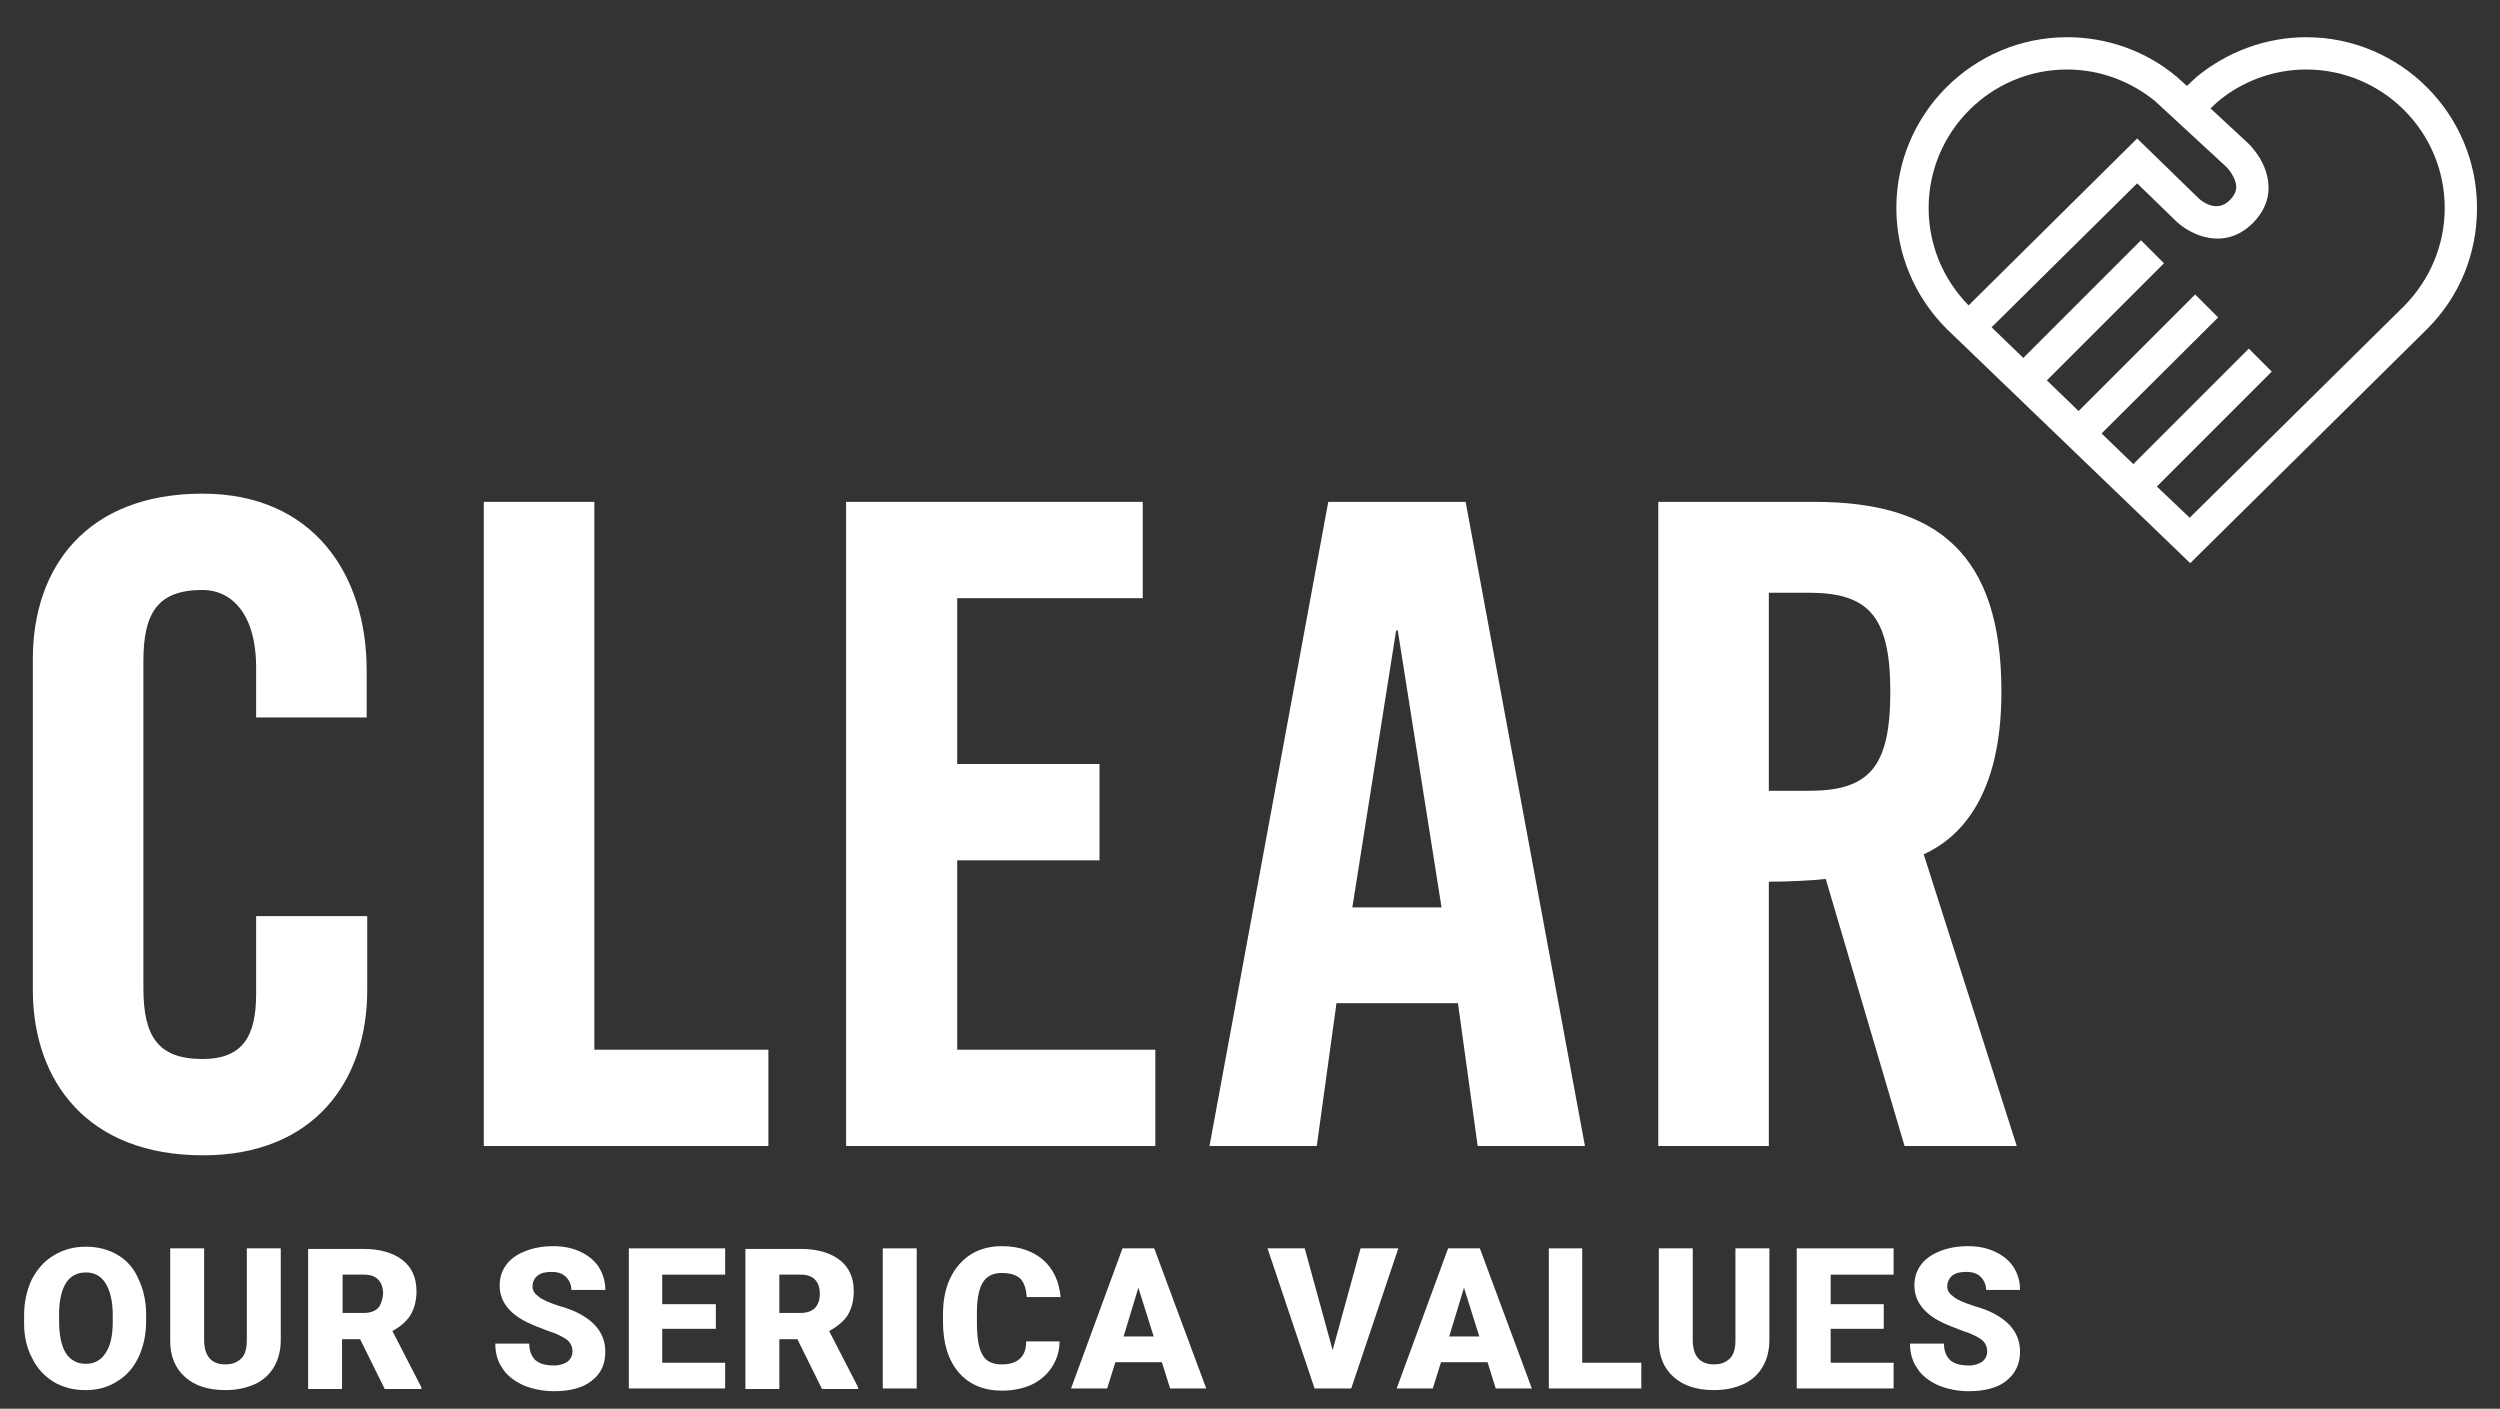
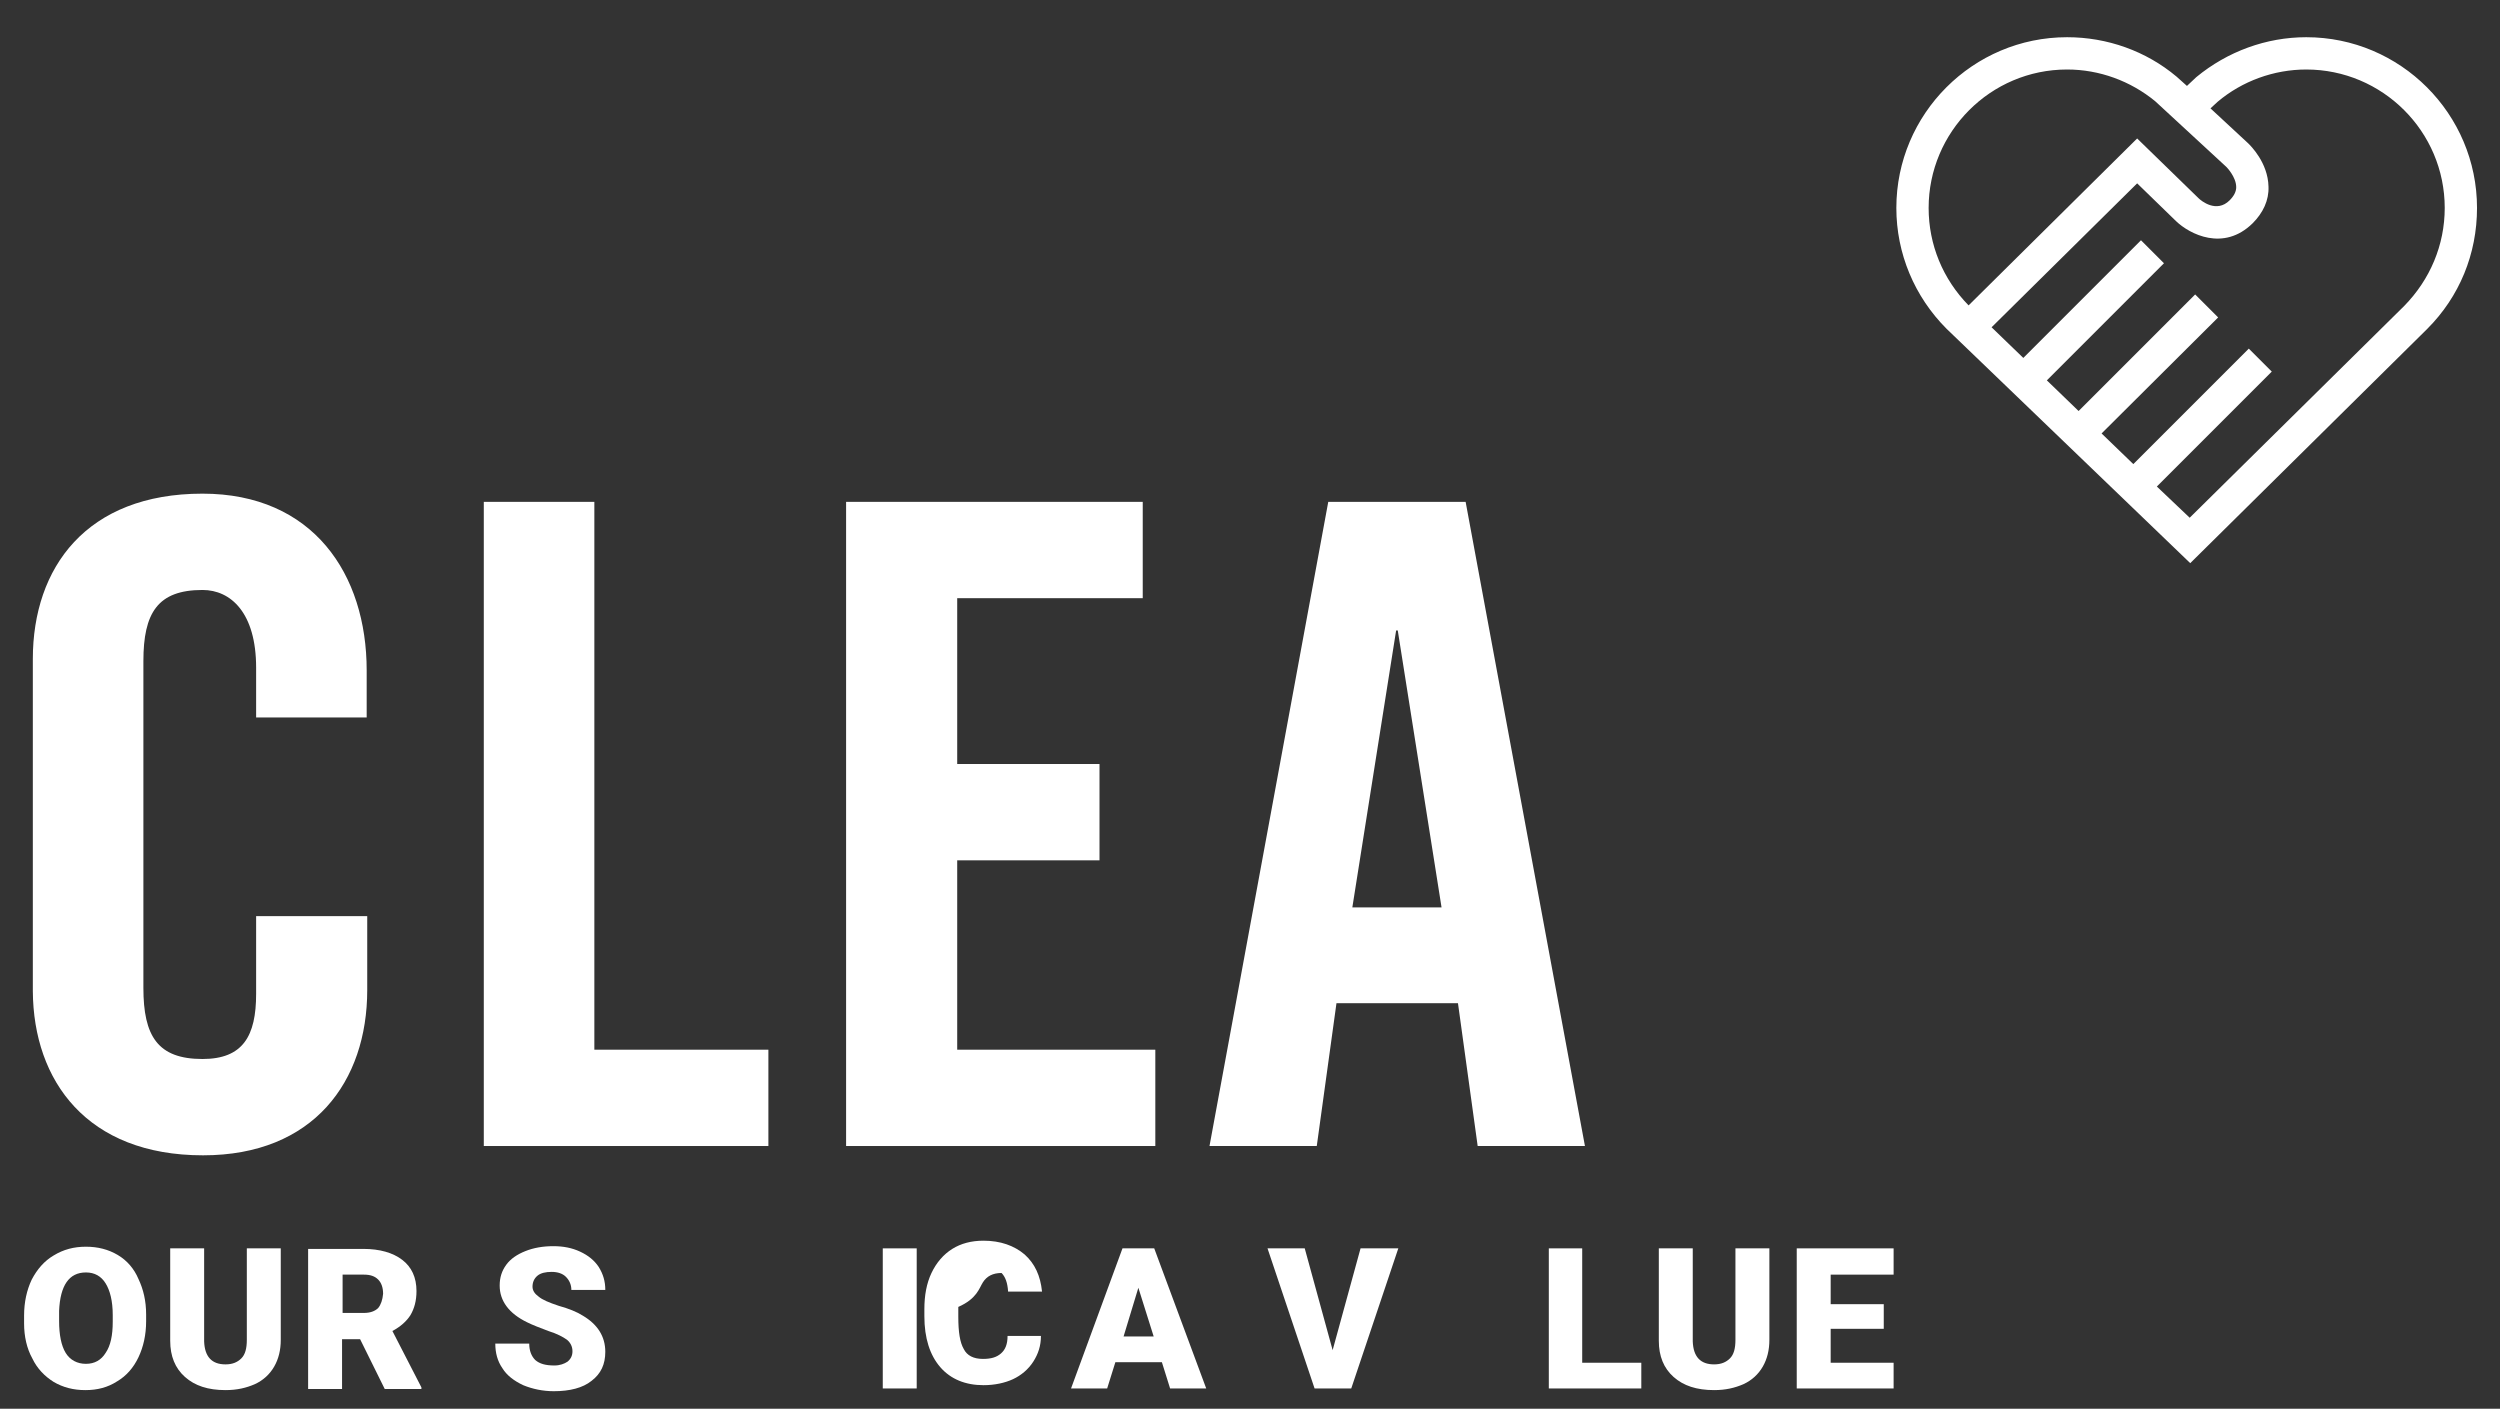
<svg xmlns="http://www.w3.org/2000/svg" version="1.1" id="Layer_1" x="0px" y="0px" viewBox="0 0 456.8 257.4" style="enable-background:new 0 0 456.8 257.4;" xml:space="preserve">
  <rect x="0" y="0" width="456.8" height="257.4" fill="#333333" stroke="none" />
  <style type="text/css">
	.st0{fill:#FFFFFF;}
</style>
  <g>
    <path class="st0" d="M421.4,6.8c-7.3,0-14.4,2.6-20.1,7.3l-1.7,1.6l-1.9-1.7c-5.6-4.7-12.7-7.2-20-7.2c-17.2,0-31.2,14-31.2,31.2   c0,8.3,3.3,16.2,9.2,22.1l44.5,42.8l43.3-42.8c5.9-5.9,9.1-13.7,9.1-22.1C452.6,20.8,438.6,6.8,421.4,6.8z M352.4,38   c0-13.9,11.3-25.3,25.3-25.3c5.9,0,11.6,2.1,16.1,5.8l13,12c0,0,1.8,1.8,1.8,3.7c0,0.8-0.4,1.6-1.2,2.4c-2.4,2.4-5.2,0.1-5.7-0.4   l-11.2-10.9l-30.8,30.5C355,51,352.4,44.7,352.4,38z M439.3,55.9l-39.2,38.7l-6-5.7l21-21l-4.2-4.2l-21.1,21.1l-5.8-5.6L405.3,58   l-4.2-4.2l-21.3,21.3l-5.8-5.6l21.4-21.4l-4.2-4.2l-21.5,21.5l-5.8-5.6l26.6-26.3l7.1,6.9c2.5,2.4,8.7,5.6,14,0.4   c1.9-1.9,3-4.2,2.9-6.7c-0.1-4.4-3.3-7.5-3.7-7.9l-6.9-6.4l1.3-1.2c4.5-3.8,10.3-5.9,16.2-5.9c13.9,0,25.3,11.3,25.3,25.3   C446.7,44.8,444,51.1,439.3,55.9z" />
    <path class="st0" d="M37.1,211.1c20.2,0,30-13.5,30-30.2v-13.5H46.8v14.2c0,7.7-2.4,11.9-9.8,11.9c-8.2,0-10.8-4.2-10.8-13v-59.7   c0-8.8,2.6-13,10.8-13c5.2,0,9.8,4.2,9.8,14.2v9.1H67v-8.6c0-17.6-9.8-32.3-30-32.3c-21.2,0-31,13.5-31,30.2v60.7   C6.1,197.5,15.9,211.1,37.1,211.1z" />
    <polygon class="st0" points="140.4,191.8 108.6,191.8 108.6,91.7 88.4,91.7 88.4,209.4 140.4,209.4  " />
    <polygon class="st0" points="211.1,191.8 174.9,191.8 174.9,157.2 200.9,157.2 200.9,139.6 174.9,139.6 174.9,109.3 208.8,109.3    208.8,91.7 154.6,91.7 154.6,209.4 211.1,209.4  " />
    <path class="st0" d="M244.2,183.3h22.2l3.6,26.1h19.6L267.8,91.7h-25.1L221,209.4h19.6L244.2,183.3z M255.1,115.2h0.3l8,50.6h-16.3   L255.1,115.2z" />
-     <path class="st0" d="M351.5,156.1c6.8-3.1,14.2-10.8,14.2-29.7c0-25.1-11.6-34.7-34.2-34.7H303v117.7h20.2v-48.3   c3.6,0,7.8-0.2,10.4-0.5l14.4,48.8h20.5L351.5,156.1z M330.4,144.5h-7.2v-36.2h7.2c10.9,0,15,4.1,15,18.1S341.4,144.5,330.4,144.5z   " />
    <path class="st0" d="M21.5,229.3c-1.7-1-3.6-1.5-5.8-1.5s-4.1,0.5-5.9,1.6c-1.7,1-3,2.5-4,4.4c-0.9,1.9-1.4,4.1-1.4,6.6v1.4   c0,2.4,0.5,4.6,1.5,6.4c0.9,1.9,2.3,3.3,3.9,4.3c1.7,1,3.6,1.5,5.8,1.5s4.1-0.5,5.8-1.6c1.7-1,3-2.5,3.9-4.4s1.4-4.1,1.4-6.6v-1.2   c0-2.5-0.5-4.6-1.4-6.5C24.5,231.8,23.2,230.3,21.5,229.3z M20.6,241.5c0,2.5-0.4,4.4-1.3,5.7c-0.8,1.3-2,2-3.6,2s-2.9-0.7-3.7-2   s-1.2-3.3-1.2-5.8v-1.9c0.2-4.6,1.8-7,4.9-7c1.6,0,2.8,0.7,3.6,2c0.8,1.3,1.3,3.2,1.3,5.8V241.5z" />
    <path class="st0" d="M45.1,244.8c0,1.6-0.3,2.7-1,3.4s-1.6,1.1-2.9,1.1c-2.5,0-3.8-1.4-3.9-4.2v-17h-6.2V245c0,2.8,0.9,5,2.7,6.6   c1.8,1.6,4.2,2.4,7.4,2.4c2.1,0,3.8-0.4,5.4-1.1c1.5-0.7,2.7-1.8,3.5-3.2s1.2-3,1.2-4.9v-16.7h-6.2V244.8z" />
    <path class="st0" d="M75,240.3c0.7-1.2,1.1-2.6,1.1-4.4c0-2.5-0.9-4.4-2.6-5.7s-4.1-2-7.1-2H56.3v25.6h6.2v-9.1h3.3l4.5,9.1H77   v-0.3l-5.3-10.3C73.2,242.4,74.3,241.4,75,240.3z M69.1,239c-0.6,0.6-1.5,0.9-2.6,0.9h-3.9v-7h3.9c1.2,0,2,0.3,2.6,0.9   c0.6,0.6,0.9,1.5,0.9,2.6C69.9,237.5,69.6,238.4,69.1,239z" />
    <path class="st0" d="M98.2,233.1c0.6-0.5,1.5-0.7,2.6-0.7s2,0.3,2.6,0.9c0.6,0.6,1,1.4,1,2.4h6.2c0-1.6-0.4-2.9-1.2-4.2   c-0.8-1.2-1.9-2.1-3.4-2.8s-3.1-1-4.9-1c-1.9,0-3.6,0.3-5.1,0.9c-1.5,0.6-2.7,1.4-3.5,2.5s-1.2,2.3-1.2,3.8c0,2.8,1.7,5.1,5,6.7   c1,0.5,2.3,1,3.9,1.6c1.6,0.5,2.7,1.1,3.4,1.6c0.6,0.5,1,1.2,1,2.1c0,0.8-0.3,1.4-0.9,1.9c-0.6,0.4-1.4,0.7-2.4,0.7   c-1.6,0-2.7-0.3-3.5-1c-0.7-0.7-1.1-1.7-1.1-3h-6.2c0,1.7,0.4,3.2,1.3,4.5c0.8,1.3,2.1,2.3,3.8,3.1c1.7,0.7,3.6,1.1,5.6,1.1   c2.9,0,5.3-0.6,6.9-1.9c1.7-1.3,2.5-3,2.5-5.3c0-2.8-1.4-5-4.1-6.6c-1.1-0.7-2.6-1.3-4.4-1.8c-1.8-0.6-3-1.1-3.7-1.7   c-0.7-0.5-1.1-1.1-1.1-1.8C97.3,234.3,97.6,233.6,98.2,233.1z" />
-     <polygon class="st0" points="114.9,253.7 132.5,253.7 132.5,249 121,249 121,242.8 130.8,242.8 130.8,238.3 121,238.3 121,232.9    132.5,232.9 132.5,228.1 114.9,228.1  " />
-     <path class="st0" d="M154.9,240.3c0.7-1.2,1.1-2.6,1.1-4.4c0-2.5-0.9-4.4-2.6-5.7s-4.1-2-7.1-2h-10.1v25.6h6.2v-9.1h3.3l4.5,9.1   h6.6v-0.3l-5.3-10.3C153,242.4,154.2,241.4,154.9,240.3z M148.9,239c-0.6,0.6-1.5,0.9-2.6,0.9h-3.9v-7h3.9c1.2,0,2,0.3,2.6,0.9   c0.6,0.6,0.9,1.5,0.9,2.6C149.8,237.5,149.5,238.4,148.9,239z" />
    <rect x="161.3" y="228.1" class="st0" width="6.2" height="25.6" />
-     <path class="st0" d="M179.6,234.3c0.7-1.1,1.8-1.7,3.4-1.7c1.5,0,2.6,0.3,3.4,1c0.7,0.7,1.1,1.8,1.2,3.4h6.2   c-0.3-2.9-1.3-5.1-3.2-6.8c-1.9-1.6-4.4-2.5-7.5-2.5c-2.2,0-4.1,0.5-5.7,1.5c-1.6,1-2.9,2.5-3.8,4.4c-0.9,1.9-1.3,4.1-1.3,6.6v1.3   c0,4,1,7.1,2.9,9.3s4.6,3.3,7.9,3.3c2,0,3.9-0.4,5.4-1.1s2.8-1.8,3.7-3.2s1.4-2.9,1.4-4.7h-6.1c0,1.5-0.4,2.5-1.2,3.2s-1.8,1-3.3,1   c-1.7,0-2.9-0.6-3.5-1.8c-0.7-1.2-1-3.1-1-5.9v-1.8C178.5,237.3,178.9,235.4,179.6,234.3z" />
+     <path class="st0" d="M179.6,234.3c0.7-1.1,1.8-1.7,3.4-1.7c0.7,0.7,1.1,1.8,1.2,3.4h6.2   c-0.3-2.9-1.3-5.1-3.2-6.8c-1.9-1.6-4.4-2.5-7.5-2.5c-2.2,0-4.1,0.5-5.7,1.5c-1.6,1-2.9,2.5-3.8,4.4c-0.9,1.9-1.3,4.1-1.3,6.6v1.3   c0,4,1,7.1,2.9,9.3s4.6,3.3,7.9,3.3c2,0,3.9-0.4,5.4-1.1s2.8-1.8,3.7-3.2s1.4-2.9,1.4-4.7h-6.1c0,1.5-0.4,2.5-1.2,3.2s-1.8,1-3.3,1   c-1.7,0-2.9-0.6-3.5-1.8c-0.7-1.2-1-3.1-1-5.9v-1.8C178.5,237.3,178.9,235.4,179.6,234.3z" />
    <path class="st0" d="M205.1,228.1l-9.4,25.6h6.6l1.5-4.8h8.5l1.5,4.8h6.6l-9.5-25.6H205.1z M205.3,244.2l2.7-8.9l2.8,8.9H205.3z" />
    <polygon class="st0" points="248.6,228.1 243.5,246.7 238.4,228.1 231.6,228.1 240.2,253.7 246.9,253.7 255.5,228.1  " />
-     <path class="st0" d="M264.6,228.1l-9.4,25.6h6.6l1.5-4.8h8.5l1.5,4.8h6.6l-9.5-25.6H264.6z M264.8,244.2l2.7-8.9l2.8,8.9H264.8z" />
    <polygon class="st0" points="289.1,228.1 283,228.1 283,253.7 299.9,253.7 299.9,249 289.1,249  " />
    <path class="st0" d="M317.1,244.8c0,1.6-0.3,2.7-1,3.4s-1.6,1.1-2.9,1.1c-2.5,0-3.8-1.4-3.9-4.2v-17h-6.2V245c0,2.8,0.9,5,2.7,6.6   c1.8,1.6,4.2,2.4,7.4,2.4c2.1,0,3.8-0.4,5.4-1.1c1.5-0.7,2.7-1.8,3.5-3.2s1.2-3,1.2-4.9v-16.7h-6.2V244.8z" />
    <polygon class="st0" points="328.3,253.7 346,253.7 346,249 334.5,249 334.5,242.8 344.2,242.8 344.2,238.3 334.5,238.3    334.5,232.9 346,232.9 346,228.1 328.3,228.1  " />
-     <path class="st0" d="M356.7,233.1c0.6-0.5,1.5-0.7,2.6-0.7s2,0.3,2.6,0.9c0.6,0.6,1,1.4,1,2.4h6.2c0-1.6-0.4-2.9-1.2-4.2   c-0.8-1.2-1.9-2.1-3.4-2.8s-3.1-1-4.9-1c-1.9,0-3.6,0.3-5.1,0.9c-1.5,0.6-2.7,1.4-3.5,2.5s-1.2,2.3-1.2,3.8c0,2.8,1.7,5.1,5,6.7   c1,0.5,2.3,1,3.9,1.6c1.6,0.5,2.7,1.1,3.4,1.6c0.6,0.5,1,1.2,1,2.1c0,0.8-0.3,1.4-0.9,1.9c-0.6,0.4-1.4,0.7-2.4,0.7   c-1.6,0-2.7-0.3-3.5-1c-0.7-0.7-1.1-1.7-1.1-3H349c0,1.7,0.4,3.2,1.3,4.5c0.8,1.3,2.1,2.3,3.8,3.1c1.7,0.7,3.6,1.1,5.6,1.1   c2.9,0,5.3-0.6,6.9-1.9s2.5-3,2.5-5.3c0-2.8-1.4-5-4.1-6.6c-1.1-0.7-2.6-1.3-4.4-1.8c-1.8-0.6-3-1.1-3.7-1.7   c-0.7-0.5-1.1-1.1-1.1-1.8C355.8,234.3,356.1,233.6,356.7,233.1z" />
  </g>
</svg>